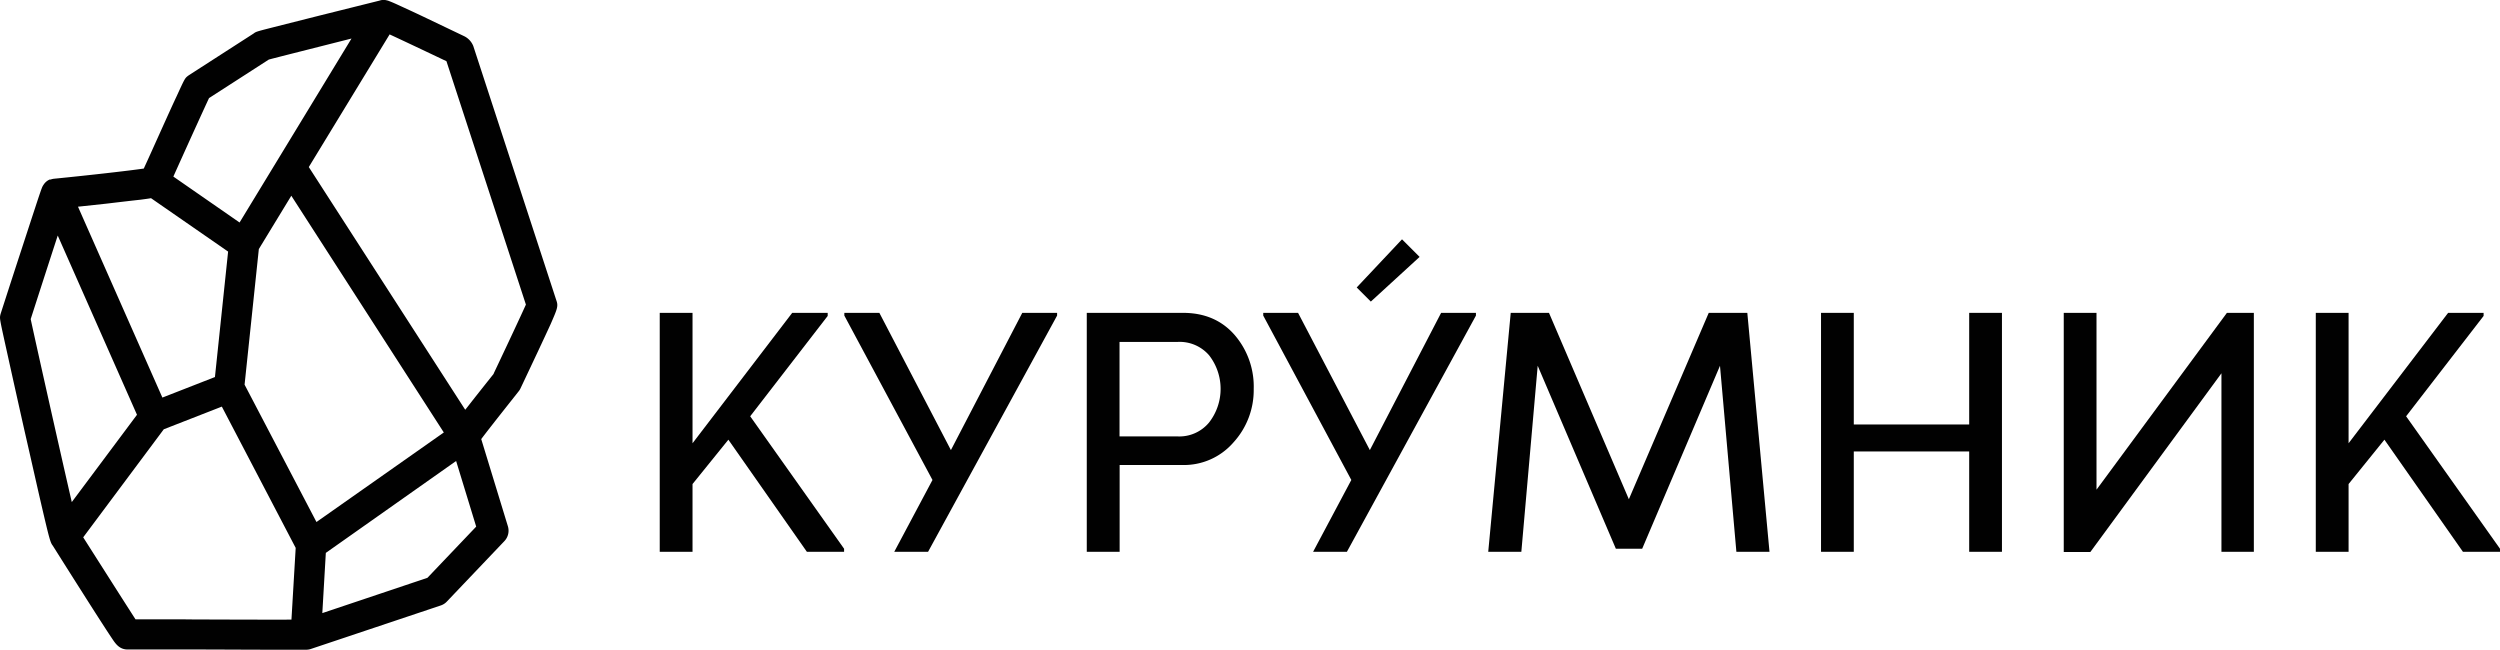
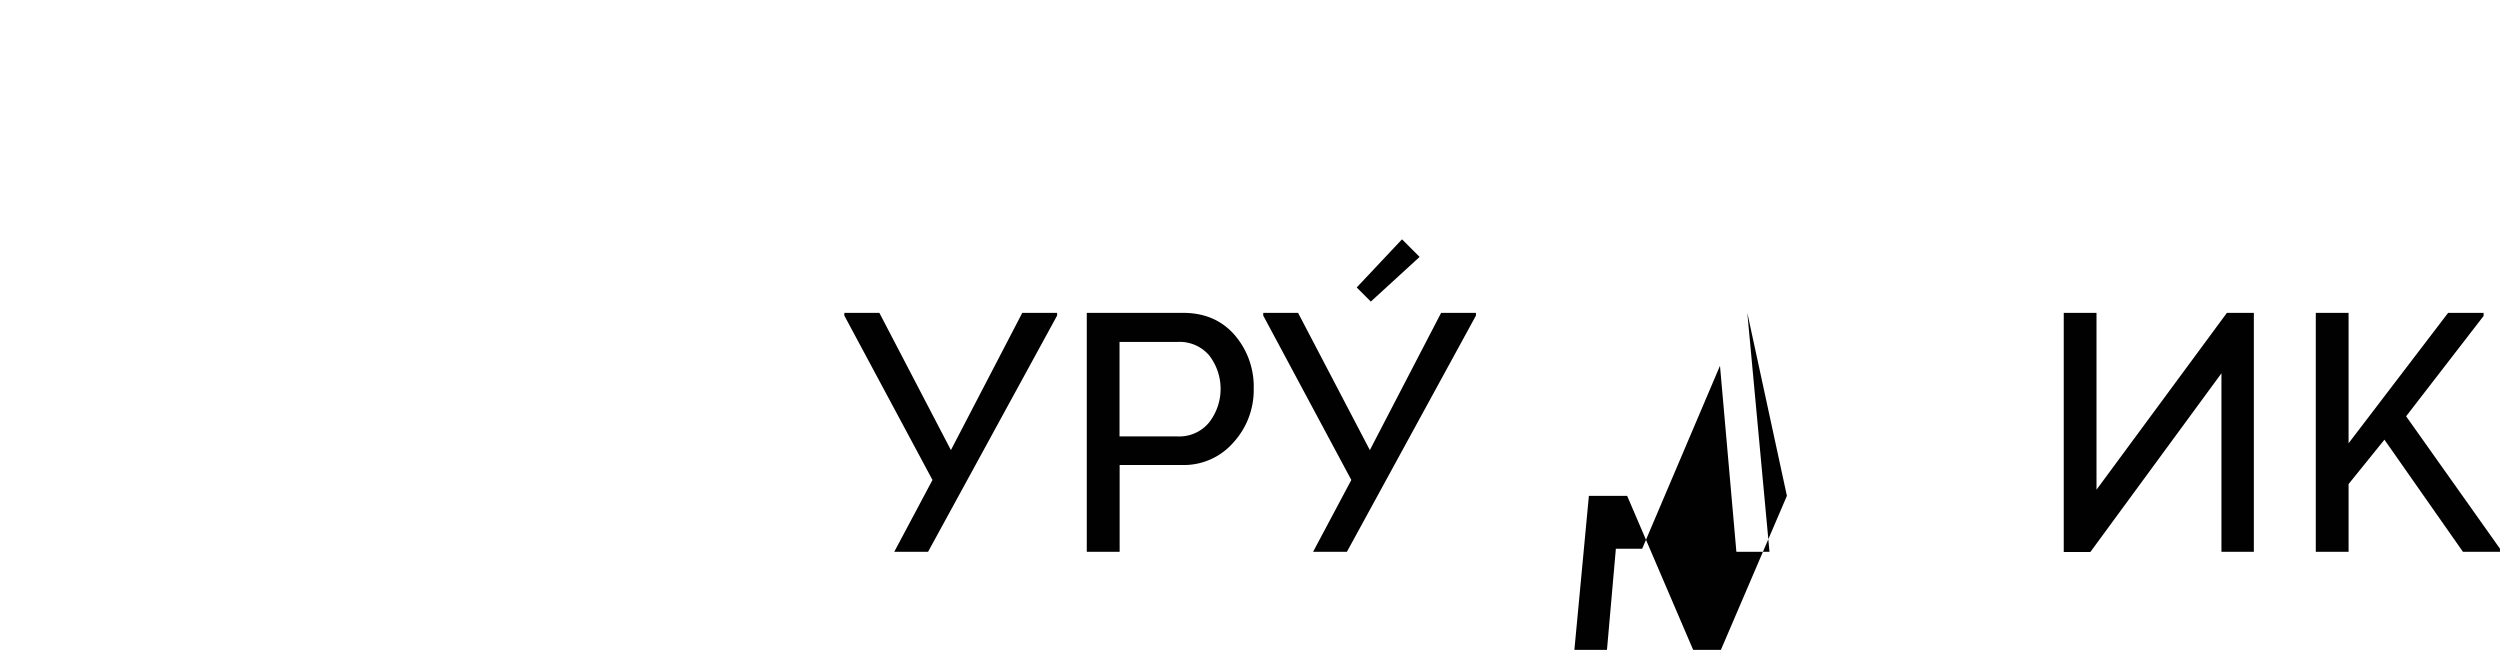
<svg xmlns="http://www.w3.org/2000/svg" viewBox="0 0 713.58 185.5">
  <defs>
    <style>.cls-1{fill:#010101;}</style>
  </defs>
  <title>logo+name_black</title>
  <g id="Layer_2" data-name="Layer 2">
    <g id="Layer_2-2" data-name="Layer 2">
-       <path class="cls-1" d="M158.79,85.71,135.16,13.35a2.92,2.92,0,0,0-.19-.49,5.31,5.31,0,0,0-2.54-2.56s-5.21-2.49-10.46-5c-3-1.44-5.5-2.59-7.27-3.4-1.56-.72-2.64-1.22-3.48-1.53a4.37,4.37,0,0,0-.91-.29,3.48,3.48,0,0,0-2,.1l-17,4.24-11.88,3C73.52,8.93,73.09,9,72.43,9.54L54,21.41l-.33.23c-.9.71-.9.71-3.27,5.87C49.22,30,47.7,33.4,46.18,36.75c-2,4.45-4,8.9-5.14,11.36C36.73,48.74,25.66,50,15.59,51a4.31,4.31,0,0,0-1.15.25h0l-.05,0-.07,0h0l-.1,0h0l-.06,0h0a3.88,3.88,0,0,0-1.71,1.46,4.11,4.11,0,0,0-.52,1c-.19.45-.36,1-.56,1.56-.34,1-.8,2.39-1.35,4.07-1.1,3.34-2.55,7.79-4,12.23C3.05,80.64.2,89.51.2,89.51A4.77,4.77,0,0,0,.07,90c-.18,1-.18,1,2.14,11.46,1.45,6.58,3.18,14.33,4.74,21.28,2,8.73,3.65,16.12,4.87,21.38,2.24,9.6,2.55,10.78,3.24,11.62.9,1.43,4.78,7.6,8.66,13.69,2.58,4.07,4.66,7.31,6.17,9.64.9,1.39,1.62,2.48,2.12,3.22,1,1.51,2.17,3.21,4.66,3.09.87,0,8.38,0,16.32,0,7.48,0,16,.06,22.67.07h2l6.37,0,2.48,0a8.46,8.46,0,0,0,1,0,4.27,4.27,0,0,0,1.29-.24l37-12.39a4.18,4.18,0,0,0,1.75-1.12l16.42-17.25a4.32,4.32,0,0,0,1-4.23l-7.61-24.89c1.24-1.67,4-5.2,9.92-12.67.84-1.06.84-1.06.94-1.2a4,4,0,0,0,.35-.61s2.56-5.4,5.11-10.83c1.48-3.16,2.66-5.69,3.5-7.53C159.07,88.14,159.41,87.4,158.79,85.71ZM68.38,63.51,49.48,50.4C53.25,42,58.14,31.25,59.66,28L76.73,17c2.5-.67,13.25-3.37,23.6-6m-10,138L69.81,109.79l4.07-38.7,9.27-15.22,43.53,67.57ZM40.11,57c1.19-.16,2.2-.29,3-.43l22,15.24-3.76,35.81-15,5.86L22.26,59l8.1-.87C34.46,57.64,37.74,57.26,40.11,57ZM8.76,91.08c2.34-7.25,5.39-16.71,7.72-23.85L39.1,118.39,20.49,143.31C17,128.17,10.1,97.38,8.76,91.08Zm27.47,85.7h0Zm16.79,0-14.21,0h-.13C36,172.63,29,161.62,23.75,153.37l23-30.84,16.57-6.47L84.4,156.39l-1.21,20.47C76.64,176.89,62.88,176.84,53,176.8ZM122,164.93,92,175l1-17.19,37.19-26.23,5.73,18.73Zm18.94-58.27c-.11.15-.27.34-.45.57-1.36,1.71-4.19,5.26-6.7,8.47-.34.44-.67.86-1,1.26L88.14,47.68,111.21,9.82c3.72,1.72,10.14,4.76,16.22,7.65l22.68,69.47C148.67,90.16,144.62,98.79,140.89,106.66Zm9.73-18.16v0Z" />
-       <path class="cls-1" d="M236.25,90.18l-22.12,28.64,26.8,37.81v.87H230.31l-22.41-32-10.23,12.66V157.5h-9.36V89.3h9.36v37.22L226.12,89.3h10.13Z" />
      <path class="cls-1" d="M271.42,128.47,291.79,89.3h9.94v.78L264.9,157.5h-9.65L266.16,137,241,90.08V89.3H251Z" />
      <path class="cls-1" d="M310.2,89.3h27.48q9.15,0,14.66,6.24A22.55,22.55,0,0,1,357.85,111a22.12,22.12,0,0,1-5.8,15.3,18.71,18.71,0,0,1-14.47,6.43h-18V157.5H310.2Zm9.35,35.27h16.67a11,11,0,0,0,8.86-3.94,15.63,15.63,0,0,0,.05-19.2,11.09,11.09,0,0,0-8.91-3.84H319.55Z" />
      <path class="cls-1" d="M391,128.47,411.34,89.3h9.94v.78L384.45,157.5H374.8L385.71,137,360.57,90.08V89.3h9.94Z" />
-       <path class="cls-1" d="M498.74,89.3l6.33,68.2h-9.45l-4.68-53.1-22.21,52.23h-7.51L438.91,104.4l-4.67,53.1h-9.45l6.42-68.2h10.92l22.8,53.2,22.8-53.2Z" />
-       <path class="cls-1" d="M562.07,121.16V89.3h9.35v68.2h-9.35V128.86H529.13V157.5h-9.35V89.3h9.35v31.86Z" />
+       <path class="cls-1" d="M498.74,89.3l6.33,68.2h-9.45l-4.68-53.1-22.21,52.23h-7.51l-4.67,53.1h-9.45l6.42-68.2h10.92l22.8,53.2,22.8-53.2Z" />
      <path class="cls-1" d="M598.41,139.77,635.63,89.3h7.69v68.2h-9.25V106.55l-37.41,51h-7.6V89.3h9.35Z" />
      <path class="cls-1" d="M708.9,90.18l-22.12,28.64,26.8,37.81v.87H703l-22.41-32-10.23,12.66V157.5H661V89.3h9.36v37.22L698.77,89.3H708.9Z" />
      <polygon class="cls-1" points="387.25 82.05 391.28 86.08 405.2 73.33 400.18 68.31 387.25 82.05" />
    </g>
  </g>
</svg>